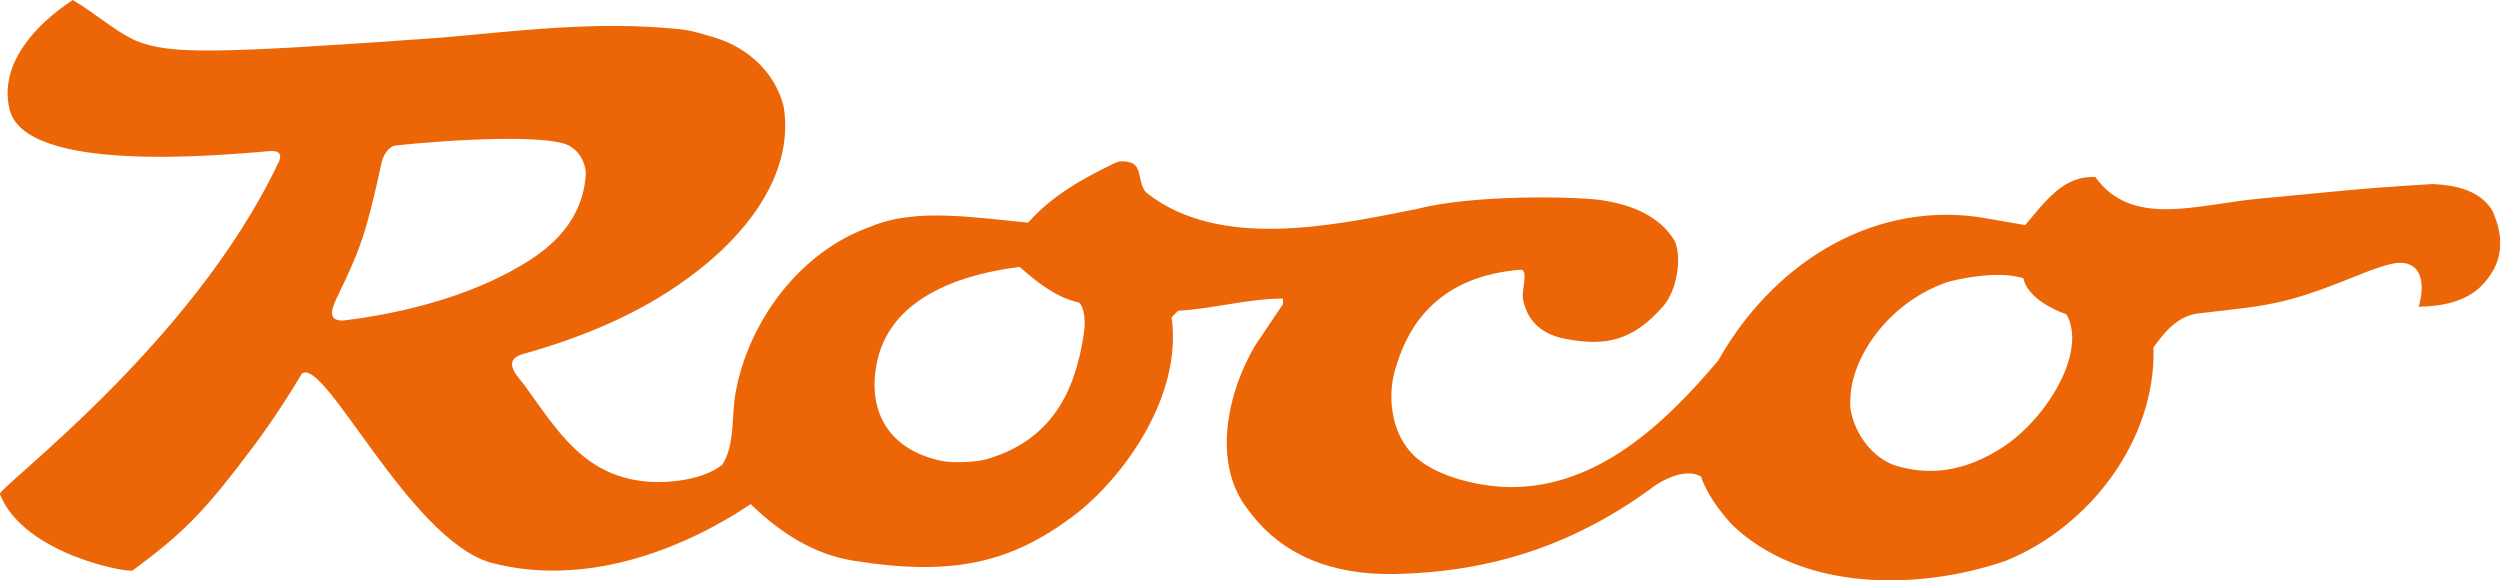
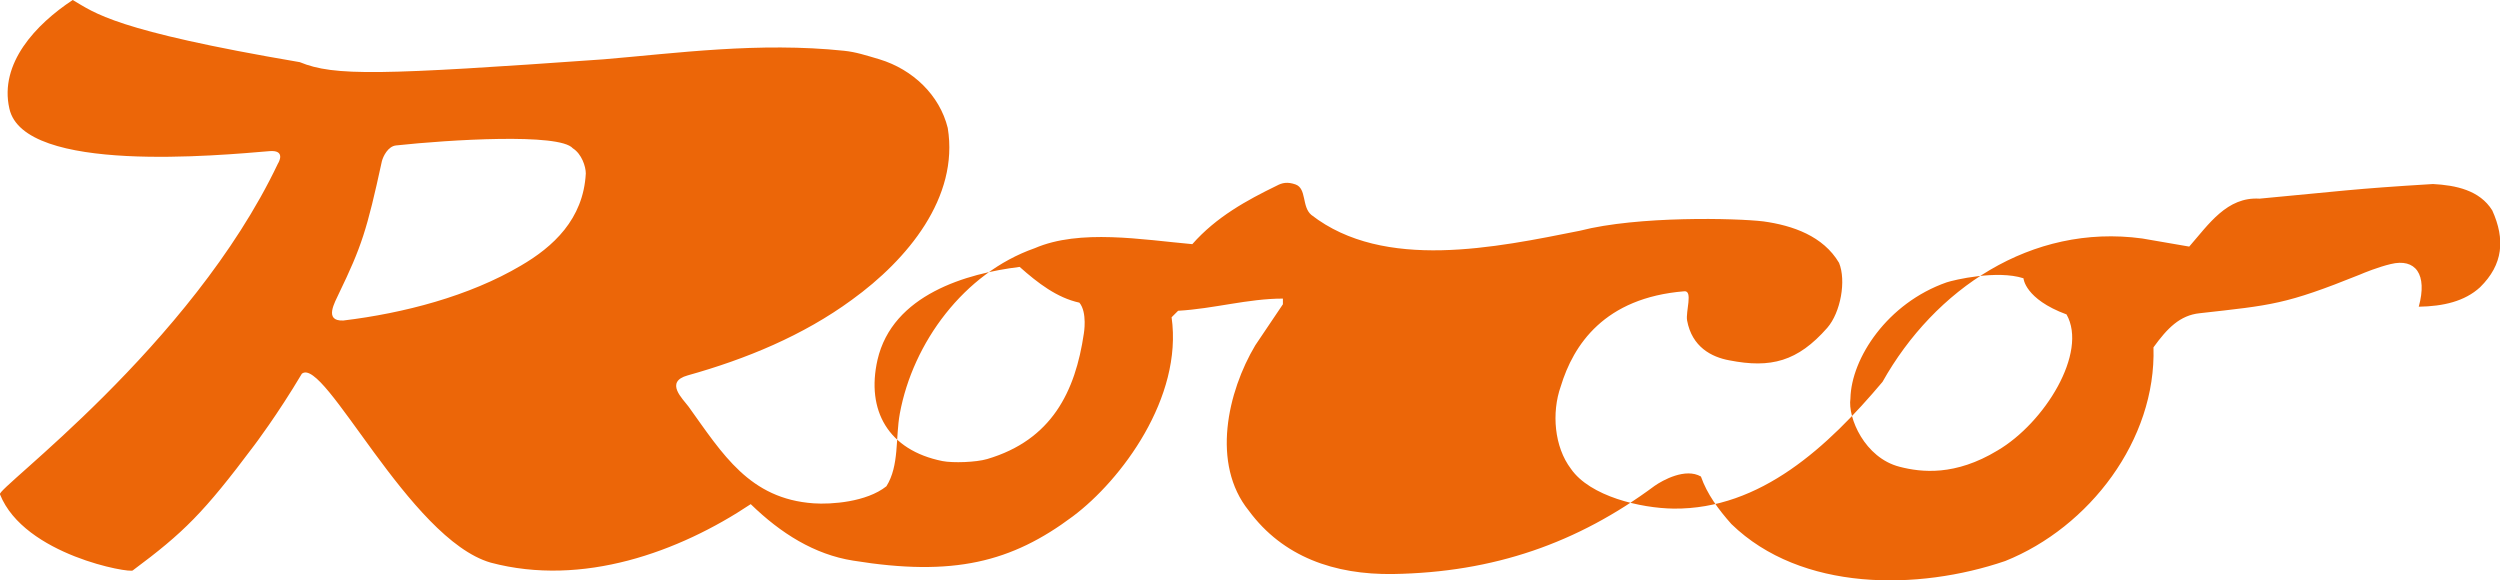
<svg xmlns="http://www.w3.org/2000/svg" version="1.1" id="Ebene_1" x="0px" y="0px" viewBox="0 0 615.4 142.8" style="enable-background:new 0 0 615.4 142.8;" xml:space="preserve">
-   <path style="fill:#EC6608;" d="M613.5,51.8c-3.1-5-9-6.2-14.6-6.5c-19.9,1.2-23.2,1.8-42.7,3.6c-15.4,1.4-31.3,7.3-40.4-5.3  c-8-0.5-12.5,6.3-17.3,11.8l-11.6-2c-27.3-3.7-51.1,12.5-63.9,35.3c-13.4,15.9-30,31.4-51.4,31.2c-8.1-0.1-20.6-3-25.3-9.8  c-4.1-5.4-4.8-13.8-2.5-20.3c3.1-10.2,10.7-21.8,30.4-23.4c2.2-0.2,0.3,5,0.7,7.2c1.2,6.5,6,9,10.4,9.8c10.2,2,16.8,0.3,24.1-8  c3.3-3.8,4.7-11.6,2.9-16c-3.9-6.6-11.4-9.2-18.6-10.2c-6.6-0.8-30.9-1.4-45.2,2.3c-20.6,4.1-48.2,10-66.1-3.9  c-2.4-2-1.1-6.5-3.9-7.5c-2-0.7-3.3-0.4-4.6,0.3c-7.4,3.6-14.9,7.7-20.8,14.4c-12.3-1.1-27.7-3.8-38.8,1  c-17.4,6.1-30,23.3-33.2,40.7c-1.1,6-0.1,12.8-3.3,17.9c-4.9,3.9-13.6,4.5-17.9,4.2c-15.8-1.1-22.4-12.1-30.8-23.8  c-1.4-1.9-6-6.1-0.2-7.7c14.3-4,28.4-9.8,40.4-18.6c13.7-9.9,26.4-25.2,23.6-42.3c-2-8.1-8.6-14.4-16.8-16.9c-3.4-1-5.8-1.8-8.7-2.1  c-21-2.2-41.3,0.6-59.2,2.1c-55,3.9-66.3,4.2-74.8,0.7C28,7.5,23.4,3.2,17.9,0C8.8,6-0.2,15.6,2.3,26.7c3.5,16.2,52,11.5,64.1,10.5  c4-0.3,2.2,2.8,2,3.1C47,85.3-1.4,120.6,0,121.7c6,15,32.3,19.5,32.7,18.7c12.5-9.3,17.4-14.1,29.9-30.8c0,0,5.7-7.5,11.7-17.6  c5.5-4.5,26.4,40.7,46.5,46.5c22.6,6,46.3-2.6,64-14.4c7.4,7.2,15.7,12.4,25.2,13.9c24.7,4,39,0.4,54.1-10.9  c11.9-8.9,27.1-29.2,24.3-49l1.6-1.6c8.8-0.5,17.2-3,25.8-3v1.4L309,85c-6.8,11.4-10.9,29.2-1.6,40.7c8.4,11.4,21.1,15.8,35.5,15.6  c24.8-0.4,45.4-7.6,64.4-21.7c2-1.4,7.6-4.5,11.4-2.3c1.5,4.3,4.3,8.1,7.5,11.7c17.2,16.7,46,16.4,67.4,9.1  c20.7-8.3,37.2-29.8,36.5-52.6c3.4-4.7,6.5-7.9,11.4-8.4c17.8-2,21-2.1,39.4-9.5c0.9-0.4,4.6-1.9,7.6-2.6c6.1-1.5,9.1,2.5,6.9,10.5  c6-0.1,11.3-1.3,15.1-4.8C616.2,65.1,616.7,58.9,613.5,51.8L613.5,51.8z M84.5,78.9c-4.9,0.2-2-4.6-1.1-6.6  C89,60.7,90.3,56.7,94,39.7c0.3-1.2,1.5-3.7,3.5-3.9c13-1.4,40.2-3.1,43.5,0.7c2.2,1.4,3.2,4.5,3.2,6.2c-0.6,11.3-8.1,18.1-16,22.7  C115.5,72.9,99.4,77.1,84.5,78.9L84.5,78.9z M266.8,82.1c-2.1,14.3-7.9,26.2-23.8,30.9c-2.7,0.8-8.4,1-11,0.5  c-13.4-2.7-18.8-12.5-16-24.9c3.7-16.1,22-21.3,35-22.9c4.5,4,9.2,7.6,14.7,8.8C267.7,76.9,266.8,82.1,266.8,82.1L266.8,82.1z   M467.6,114.9c-8.6-2.2-12.8-12.1-12.1-16.8c0.2-9.9,9.1-23.5,23.7-28.6c1.8-0.6,12.4-3.1,18.9-1c0,0,0.3,5.1,10.6,8.9  c5.3,9.4-5.4,26.7-17,33.5C481.3,117.2,473,116.3,467.6,114.9z" />
+   <path style="fill:#EC6608;" d="M613.5,51.8c-3.1-5-9-6.2-14.6-6.5c-19.9,1.2-23.2,1.8-42.7,3.6c-8-0.5-12.5,6.3-17.3,11.8l-11.6-2c-27.3-3.7-51.1,12.5-63.9,35.3c-13.4,15.9-30,31.4-51.4,31.2c-8.1-0.1-20.6-3-25.3-9.8  c-4.1-5.4-4.8-13.8-2.5-20.3c3.1-10.2,10.7-21.8,30.4-23.4c2.2-0.2,0.3,5,0.7,7.2c1.2,6.5,6,9,10.4,9.8c10.2,2,16.8,0.3,24.1-8  c3.3-3.8,4.7-11.6,2.9-16c-3.9-6.6-11.4-9.2-18.6-10.2c-6.6-0.8-30.9-1.4-45.2,2.3c-20.6,4.1-48.2,10-66.1-3.9  c-2.4-2-1.1-6.5-3.9-7.5c-2-0.7-3.3-0.4-4.6,0.3c-7.4,3.6-14.9,7.7-20.8,14.4c-12.3-1.1-27.7-3.8-38.8,1  c-17.4,6.1-30,23.3-33.2,40.7c-1.1,6-0.1,12.8-3.3,17.9c-4.9,3.9-13.6,4.5-17.9,4.2c-15.8-1.1-22.4-12.1-30.8-23.8  c-1.4-1.9-6-6.1-0.2-7.7c14.3-4,28.4-9.8,40.4-18.6c13.7-9.9,26.4-25.2,23.6-42.3c-2-8.1-8.6-14.4-16.8-16.9c-3.4-1-5.8-1.8-8.7-2.1  c-21-2.2-41.3,0.6-59.2,2.1c-55,3.9-66.3,4.2-74.8,0.7C28,7.5,23.4,3.2,17.9,0C8.8,6-0.2,15.6,2.3,26.7c3.5,16.2,52,11.5,64.1,10.5  c4-0.3,2.2,2.8,2,3.1C47,85.3-1.4,120.6,0,121.7c6,15,32.3,19.5,32.7,18.7c12.5-9.3,17.4-14.1,29.9-30.8c0,0,5.7-7.5,11.7-17.6  c5.5-4.5,26.4,40.7,46.5,46.5c22.6,6,46.3-2.6,64-14.4c7.4,7.2,15.7,12.4,25.2,13.9c24.7,4,39,0.4,54.1-10.9  c11.9-8.9,27.1-29.2,24.3-49l1.6-1.6c8.8-0.5,17.2-3,25.8-3v1.4L309,85c-6.8,11.4-10.9,29.2-1.6,40.7c8.4,11.4,21.1,15.8,35.5,15.6  c24.8-0.4,45.4-7.6,64.4-21.7c2-1.4,7.6-4.5,11.4-2.3c1.5,4.3,4.3,8.1,7.5,11.7c17.2,16.7,46,16.4,67.4,9.1  c20.7-8.3,37.2-29.8,36.5-52.6c3.4-4.7,6.5-7.9,11.4-8.4c17.8-2,21-2.1,39.4-9.5c0.9-0.4,4.6-1.9,7.6-2.6c6.1-1.5,9.1,2.5,6.9,10.5  c6-0.1,11.3-1.3,15.1-4.8C616.2,65.1,616.7,58.9,613.5,51.8L613.5,51.8z M84.5,78.9c-4.9,0.2-2-4.6-1.1-6.6  C89,60.7,90.3,56.7,94,39.7c0.3-1.2,1.5-3.7,3.5-3.9c13-1.4,40.2-3.1,43.5,0.7c2.2,1.4,3.2,4.5,3.2,6.2c-0.6,11.3-8.1,18.1-16,22.7  C115.5,72.9,99.4,77.1,84.5,78.9L84.5,78.9z M266.8,82.1c-2.1,14.3-7.9,26.2-23.8,30.9c-2.7,0.8-8.4,1-11,0.5  c-13.4-2.7-18.8-12.5-16-24.9c3.7-16.1,22-21.3,35-22.9c4.5,4,9.2,7.6,14.7,8.8C267.7,76.9,266.8,82.1,266.8,82.1L266.8,82.1z   M467.6,114.9c-8.6-2.2-12.8-12.1-12.1-16.8c0.2-9.9,9.1-23.5,23.7-28.6c1.8-0.6,12.4-3.1,18.9-1c0,0,0.3,5.1,10.6,8.9  c5.3,9.4-5.4,26.7-17,33.5C481.3,117.2,473,116.3,467.6,114.9z" />
</svg>